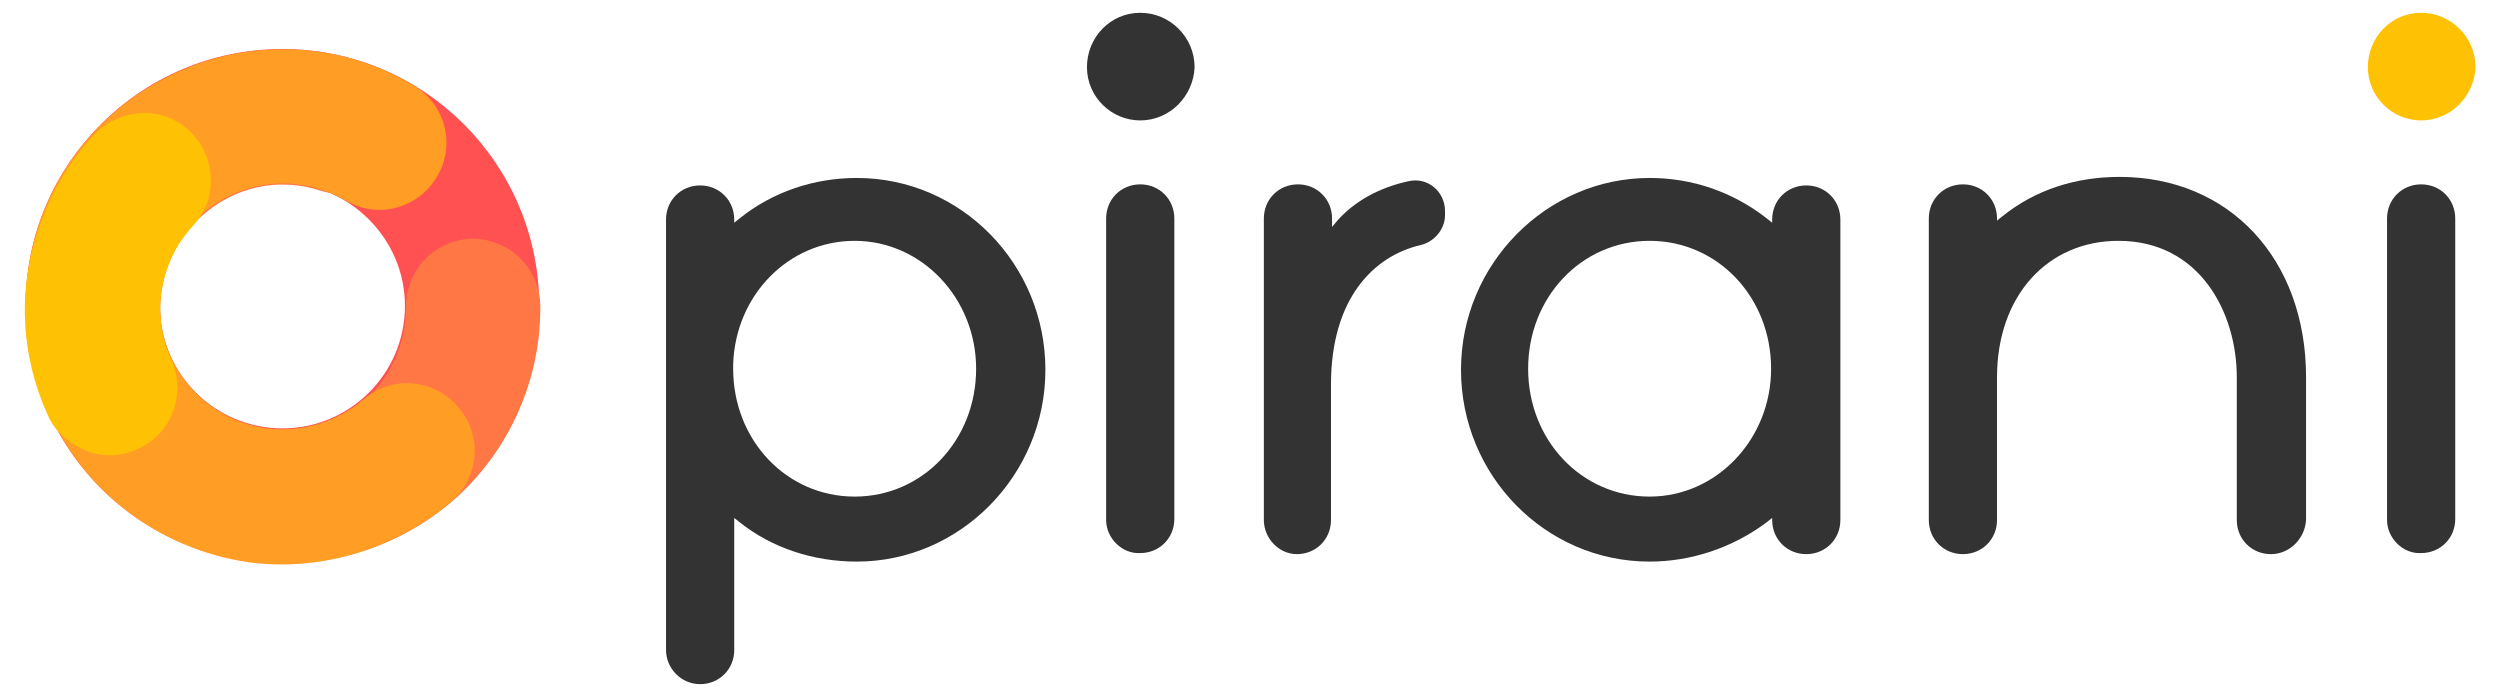
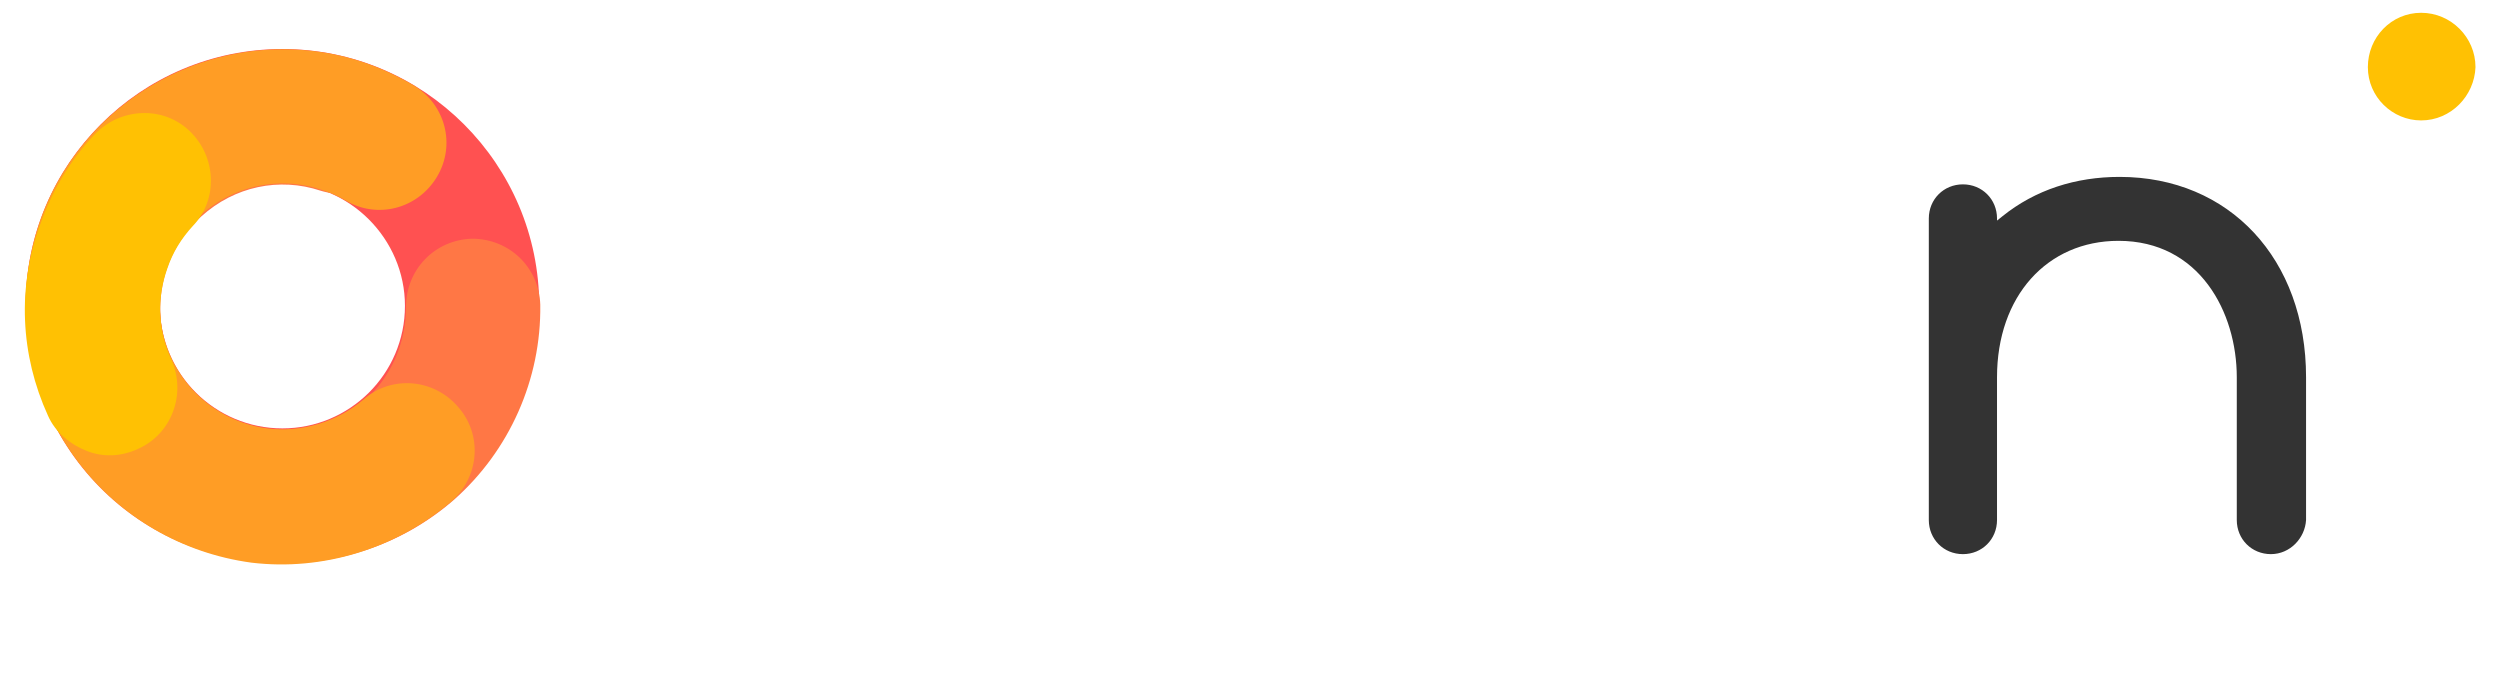
<svg xmlns="http://www.w3.org/2000/svg" x="0px" y="0px" viewBox="0 0 234.6 65.4" style="enable-background:new 0 0 234.6 65.4;" xml:space="preserve">
  <style type="text/css">	.st0{fill:#8C4A6F;}	.st1{fill:#F29D35;}	.st2{fill:#55AC82;}	.st3{fill:#55AD83;}	.st4{fill:#F3CF68;}	.st5{fill:#F2766B;}	.st6{fill:#A7809C;}	.st7{fill:#0396A6;}	.st8{fill:#FFBB7B;}	.st9{fill:#14A697;}	.st10{fill:#F25252;}	.st11{fill:#F2C12E;}	.st12{fill:#F27649;}	.st13{fill:#FF7745;}	.st14{fill:#FF9D25;}	.st15{fill:#FFC103;}	.st16{fill:#FF5151;}	.st17{fill:#333333;}	.st18{fill:none;stroke:#ADADAD;stroke-miterlimit:10;}	.st19{fill:none;stroke:#ADADAD;stroke-miterlimit:10;stroke-dasharray:1.006,3.016;}	.st20{fill:#FFFFFF;}	.st21{fill:#ED2737;}	.st22{fill:#FFB71C;}	.st23{fill:none;stroke:#FFFFFF;stroke-width:3.091;stroke-miterlimit:10;}	.st24{fill:#F25E6B;}	.st25{fill:#00AE83;}	.st26{fill:#B4829F;}	.st27{fill:#00A898;}	.st28{fill:#9E4C71;}	.st29{fill:none;stroke:#333333;stroke-miterlimit:10;}</style>
  <g id="todo" />
  <g id="colores1" />
  <g id="nombres" />
  <g id="outlines" />
  <g id="letras">
    <g>
      <g>
        <path class="st16" d="M26.5,52.8C13.2,52.8,2.4,42,2.4,28.7c0-13.3,10.8-24.1,24.1-24.1s24.1,10.8,24.1,24.1    C50.6,42,39.8,52.8,26.5,52.8 M26.5,17.2c-6.4,0-11.5,5.2-11.5,11.5c0,6.4,5.2,11.5,11.5,11.5S38,35.1,38,28.7    C38,22.4,32.8,17.2,26.5,17.2" />
        <path class="st13" d="M8.5,44.8c-8.8-9.9-7.9-25.2,2-34c6.3-5.6,15.3-7.5,23.4-4.9c3.3,1.1,5.1,4.6,4.1,7.9    c-1.1,3.3-4.6,5.1-7.9,4.1c-3.9-1.3-8.1-0.4-11.2,2.4c-4.7,4.2-5.2,11.5-1,16.3c4.2,4.7,11.5,5.2,16.3,1c2.5-2.2,3.9-5.4,3.9-8.8    c0-3.5,2.7-6.3,6.2-6.4c3.5,0,6.3,2.7,6.4,6.2c0.1,7-2.9,13.7-8.1,18.3C32.6,55.6,17.3,54.7,8.5,44.8" />
        <path class="st14" d="M2.6,25.7C4.2,12.6,16.3,3.2,29.5,4.8c3.3,0.4,6.4,1.5,9.3,3.2c3,1.8,4,5.6,2.2,8.6c-1.8,3-5.6,4-8.6,2.2    c-1.4-0.8-2.9-1.3-4.4-1.5c-6.3-0.8-12.1,3.7-12.9,10c-0.8,6.3,3.7,12.1,10,12.9c3.2,0.4,6.5-0.6,9-2.7c2.6-2.3,6.6-2,8.9,0.7    c2.3,2.6,2,6.6-0.7,8.9c-5.2,4.4-12,6.5-18.7,5.7C10.3,51,0.9,38.9,2.6,25.7" />
        <path class="st15" d="M8.1,42.3c-1.5-0.6-2.9-1.7-3.6-3.3C1.9,33.3,1.6,26.9,3.8,21c1.1-3.1,2.8-6,5.1-8.4    c2.4-2.5,6.4-2.7,8.9-0.3c2.5,2.4,2.7,6.4,0.3,8.9c-1.1,1.2-1.9,2.5-2.4,4c-1,2.8-0.9,5.9,0.4,8.6c1.4,3.2,0,6.9-3.1,8.3    C11.3,42.9,9.6,42.9,8.1,42.3" />
      </g>
-       <path class="st17" d="M62.5,61l0-40.4c0-1.8,1.4-3.2,3.2-3.2h0c1.8,0,3.2,1.4,3.2,3.2v0.3l0.5-0.4c3.1-2.5,7-3.8,11-3.8   c9.8,0,17.7,8.1,17.7,18s-8,18-17.7,18c-4.1,0-8-1.3-11-3.7l-0.5-0.4l0,12.4c0,1.8-1.4,3.2-3.2,3.2h0C63.9,64.2,62.5,62.7,62.5,61   z M80.2,22.6c-6.2,0-11.2,5.1-11.4,11.6v0.4c0,6.7,5,12,11.4,12c6.4,0,11.4-5.3,11.4-12C91.6,28,86.5,22.6,80.2,22.6z" />
-       <path class="st17" d="M103.8,48.8V20.5c0-1.8,1.4-3.2,3.2-3.2h0c1.8,0,3.2,1.4,3.2,3.2v28.2c0,1.8-1.4,3.2-3.2,3.2h0   C105.3,52,103.8,50.5,103.8,48.8z M107,11.3c-2.7,0-5-2.2-5-5c0-2.8,2.2-5.1,5-5.1c2.8,0,5.1,2.3,5.1,5.1   C112,9,109.8,11.3,107,11.3z" />
-       <path class="st17" d="M118.6,48.8V20.5c0-1.8,1.4-3.2,3.2-3.2h0c1.8,0,3.2,1.4,3.2,3.2v0.8l0.5-0.6c1.6-1.8,3.9-3.1,6.7-3.7   c1.8-0.4,3.4,1,3.4,2.8v0.4c0,1.3-1,2.5-2.3,2.8c-4.3,1-8.4,4.9-8.4,13.1v12.7c0,1.8-1.4,3.2-3.2,3.2h0   C120,52,118.6,50.5,118.6,48.8z" />
-       <path class="st17" d="M154.8,52.7c-9.8,0-17.7-8.1-17.7-18s8-18,17.7-18c4,0,7.8,1.3,11,3.8l0.5,0.4v-0.3c0-1.8,1.4-3.2,3.2-3.2   l0,0c1.8,0,3.2,1.4,3.2,3.2v28.2c0,1.8-1.4,3.2-3.2,3.2l0,0c-1.8,0-3.2-1.4-3.2-3.2v-0.2l-0.5,0.4   C162.6,51.4,158.7,52.7,154.8,52.7z M154.8,22.6c-6.4,0-11.4,5.3-11.4,12s5,12,11.4,12c6.3,0,11.4-5.4,11.4-12   C166.2,27.9,161.2,22.6,154.8,22.6z" />
      <path class="st17" d="M213.1,52c-1.8,0-3.2-1.4-3.2-3.2V35.4c0-6.1-3.5-12.8-11.1-12.8c-6.7,0-11.4,5.2-11.4,12.8v13.4   c0,1.8-1.4,3.2-3.2,3.2l0,0c-1.8,0-3.2-1.4-3.2-3.2V20.5c0-1.8,1.4-3.2,3.2-3.2l0,0c1.8,0,3.2,1.4,3.2,3.2v0.2l0.5-0.4   c3.1-2.5,6.9-3.7,11-3.7c10.3,0,17.5,7.7,17.5,18.8v13.4C216.3,50.5,214.9,52,213.1,52L213.1,52z" />
-       <path class="st17" d="M224,48.8V20.5c0-1.8,1.4-3.2,3.2-3.2h0c1.8,0,3.2,1.4,3.2,3.2v28.2c0,1.8-1.4,3.2-3.2,3.2h0   C225.5,52,224,50.5,224,48.8z" />
      <path class="st15" d="M227.2,11.3c-2.7,0-5-2.2-5-5c0-2.8,2.2-5.1,5-5.1c2.8,0,5.1,2.3,5.1,5.1C232.2,9,230,11.3,227.2,11.3z" />
    </g>
  </g>
</svg>